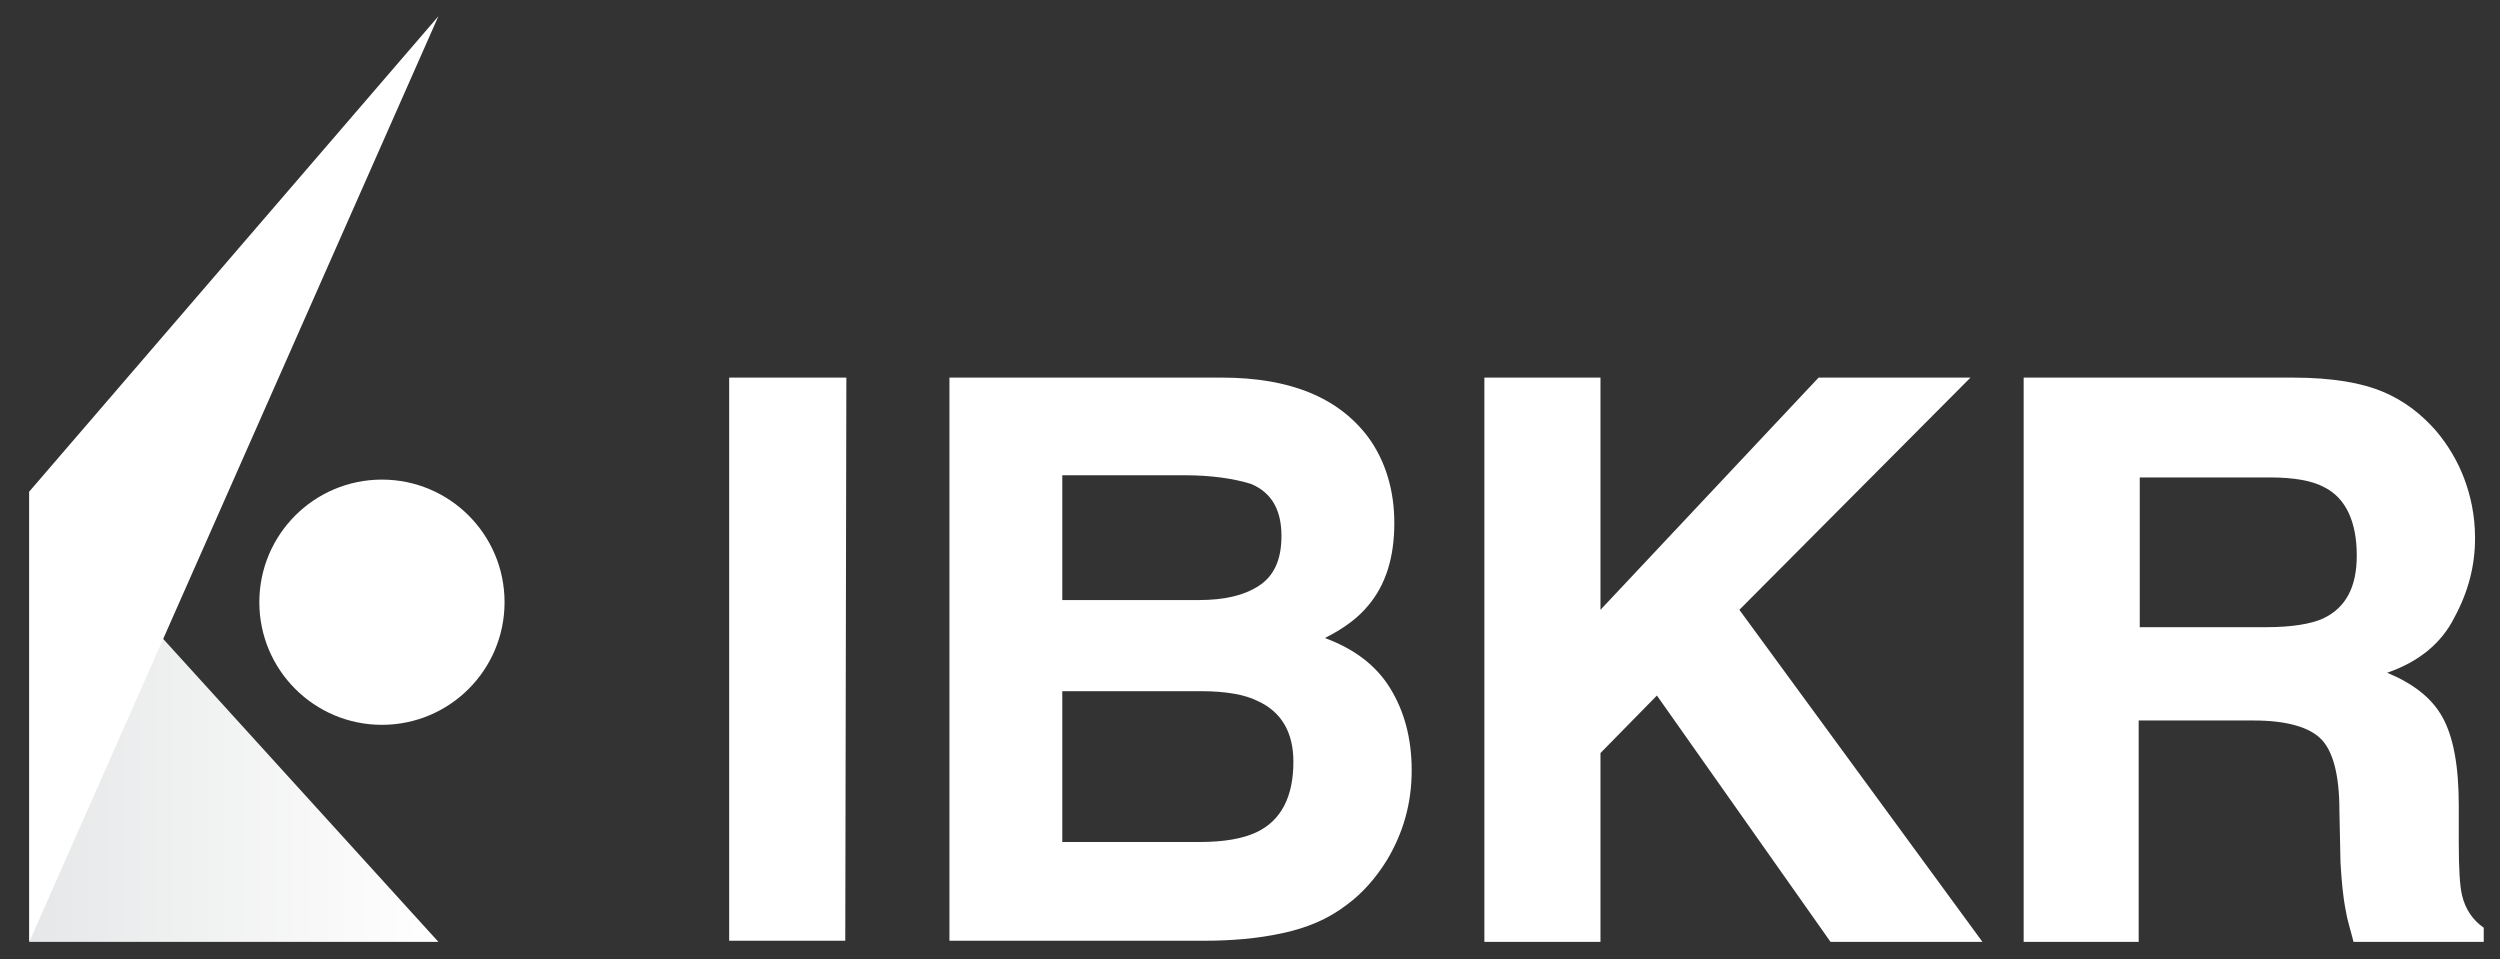
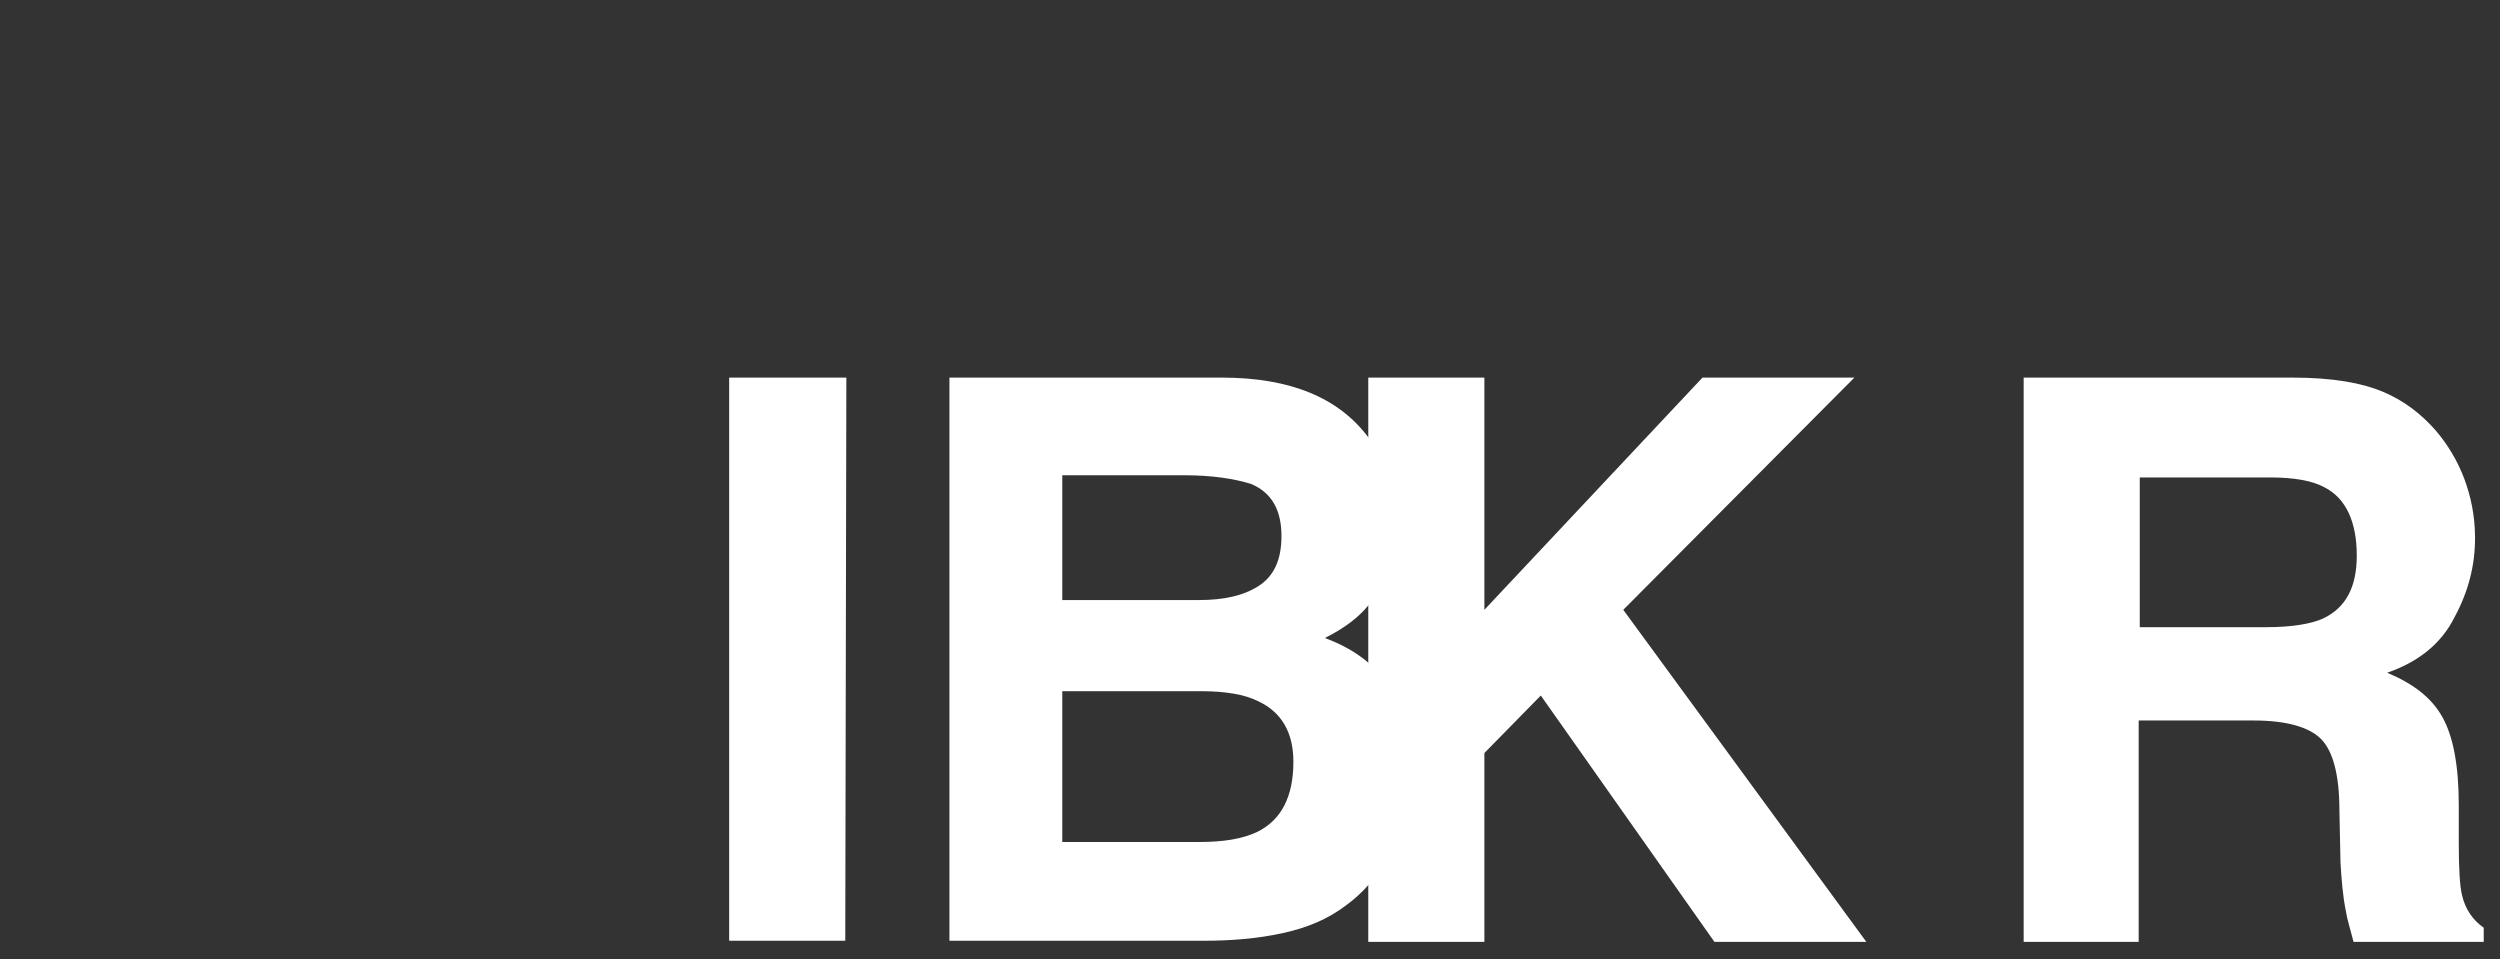
<svg xmlns="http://www.w3.org/2000/svg" version="1.1" id="Layer_1" x="0px" y="0px" viewBox="0 0 230.4 88.4" style="enable-background:new 0 0 230.4 88.4;" xml:space="preserve">
  <rect x="0" y="0" width="230.4" height="88.4" fill="#333333" stroke="none" />
  <style type="text/css">
	.st0{fill:url(#SVGID_1_);}
	.st1{fill:#FFFFFF;}
</style>
  <g>
    <g>
      <linearGradient id="SVGID_1_" gradientUnits="userSpaceOnUse" x1="3253.353" y1="23.95" x2="3291.092" y2="23.95" gradientTransform="matrix(-1 0 0 -1 3293.753 90)">
        <stop offset="0" style="stop-color:#FFFFFF" />
        <stop offset="1" style="stop-color:#E6E7E8" />
      </linearGradient>
-       <polygon class="st0" points="40.4,86.8 2.7,86.8 2.7,45.3   " />
-       <circle class="st1" cx="35.2" cy="55.5" r="11.3" />
-       <polygon class="st1" points="40.4,1.5 2.7,45.3 2.7,86.8   " />
    </g>
    <g>
      <path class="st1" d="M77.9,86.7H67.2V34.8H78L77.9,86.7L77.9,86.7z" />
      <path class="st1" d="M126.1,40.3c1.6,2.2,2.4,4.9,2.4,7.9c0,3.2-0.8,5.7-2.4,7.6c-0.9,1.1-2.2,2.1-4,3c2.7,1,4.7,2.5,6,4.6    c1.3,2.1,2,4.6,2,7.6c0,3.1-0.8,5.8-2.3,8.3c-1,1.6-2.2,3-3.7,4.1c-1.7,1.3-3.6,2.1-5.9,2.6s-4.7,0.7-7.3,0.7H87.5V34.8h25.1    C119,34.8,123.4,36.7,126.1,40.3z M97.9,43.8v11.5h12.6c2.3,0,4.1-0.4,5.5-1.3c1.4-0.9,2.1-2.4,2.1-4.6c0-2.4-0.9-4-2.8-4.8    c-1.6-0.5-3.7-0.8-6.1-0.8C109.2,43.8,97.9,43.8,97.9,43.8z M97.9,63.8v13.8h12.6c2.3,0,4-0.3,5.3-0.9c2.3-1.1,3.4-3.3,3.4-6.5    c0-2.7-1.1-4.6-3.3-5.6c-1.2-0.6-3-0.9-5.2-0.9H97.9V63.8z" />
-       <path class="st1" d="M136.8,34.8h10.7v21.4l20.1-21.4h14l-21.3,21.4l22.4,30.6h-14l-16-22.7l-5.2,5.3v17.4h-10.7V34.8z" />
+       <path class="st1" d="M136.8,34.8v21.4l20.1-21.4h14l-21.3,21.4l22.4,30.6h-14l-16-22.7l-5.2,5.3v17.4h-10.7V34.8z" />
      <path class="st1" d="M219.6,36.1c1.9,0.8,3.5,2,4.9,3.6c1.1,1.3,2,2.8,2.6,4.4c0.6,1.6,1,3.4,1,5.5c0,2.5-0.6,4.9-1.9,7.3    c-1.2,2.4-3.3,4.1-6.2,5.1c2.4,1,4.1,2.3,5.1,4.1s1.5,4.5,1.5,8.1v3.5c0,2.4,0.1,4,0.3,4.8c0.3,1.3,1,2.3,2,3v1.3h-12    c-0.3-1.2-0.6-2.1-0.7-2.8c-0.3-1.5-0.4-2.9-0.5-4.5l-0.1-4.8c0-3.3-0.6-5.5-1.7-6.6c-1.1-1.1-3.2-1.7-6.2-1.7h-10.6v20.4h-10.6    v-52h24.8C215,34.8,217.7,35.3,219.6,36.1z M197.2,43.8v14h11.7c2.3,0,4.1-0.3,5.2-0.8c2.1-1,3.1-2.9,3.1-5.8c0-3.1-1-5.3-3-6.3    c-1.1-0.6-2.8-0.9-5-0.9h-12V43.8z" />
    </g>
  </g>
</svg>